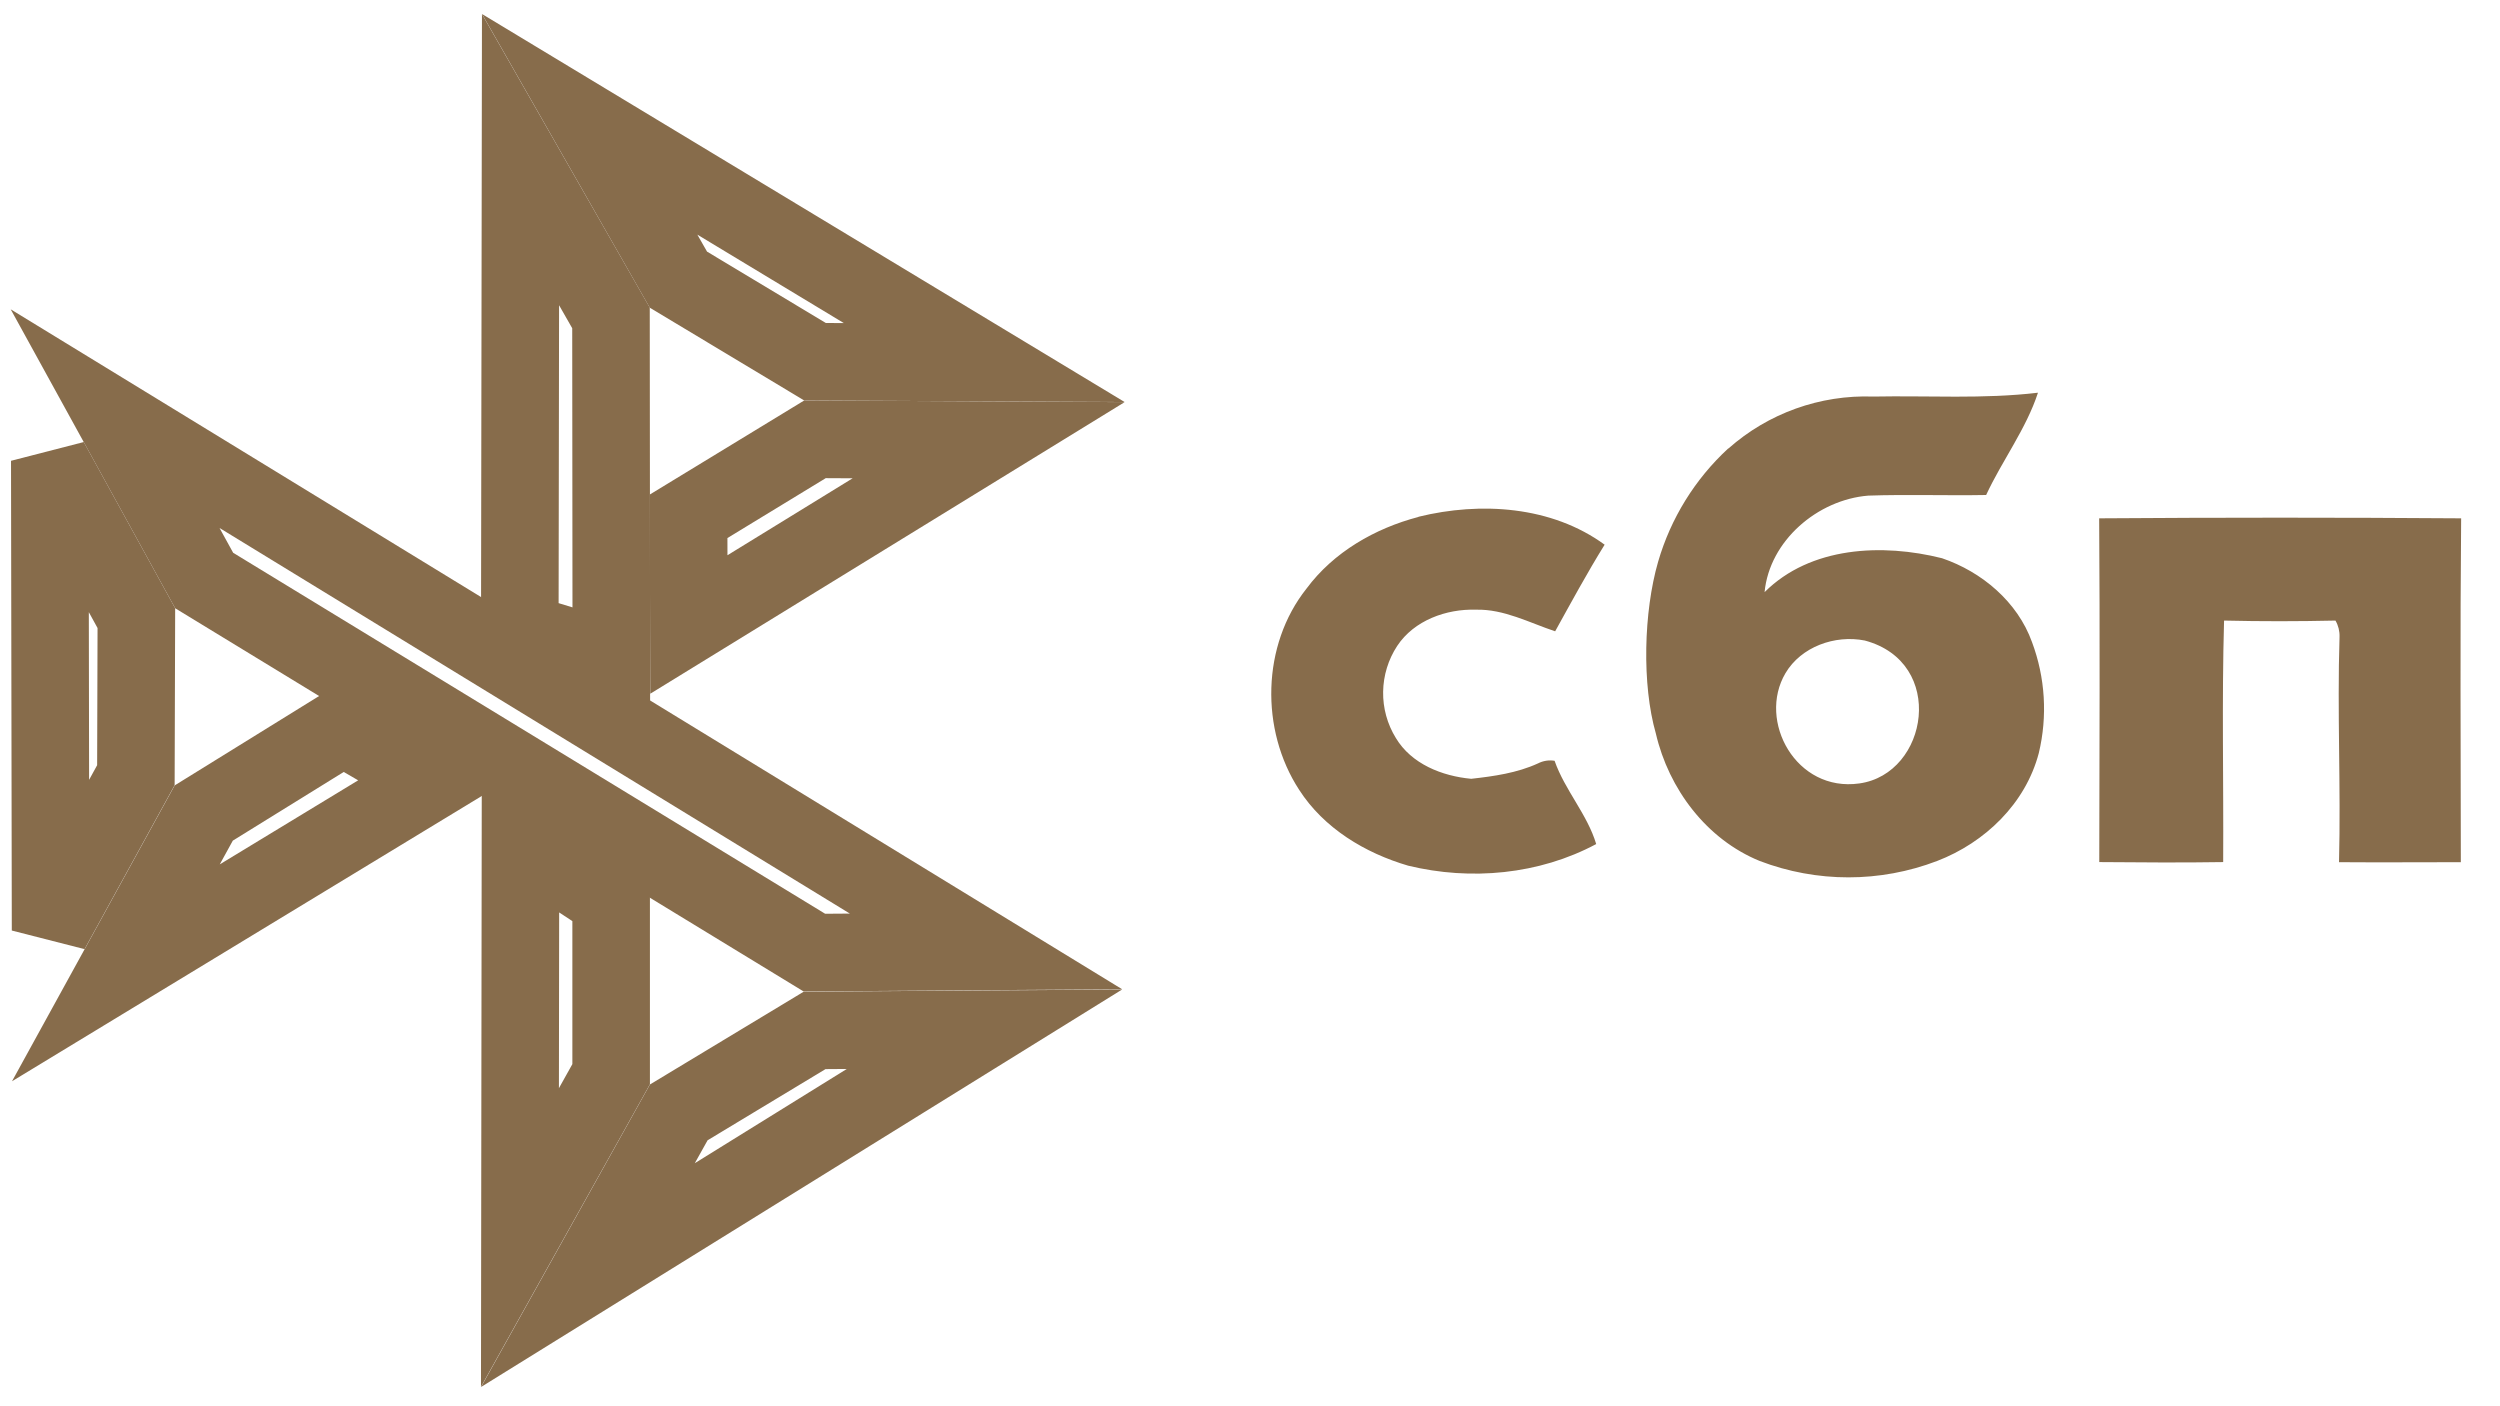
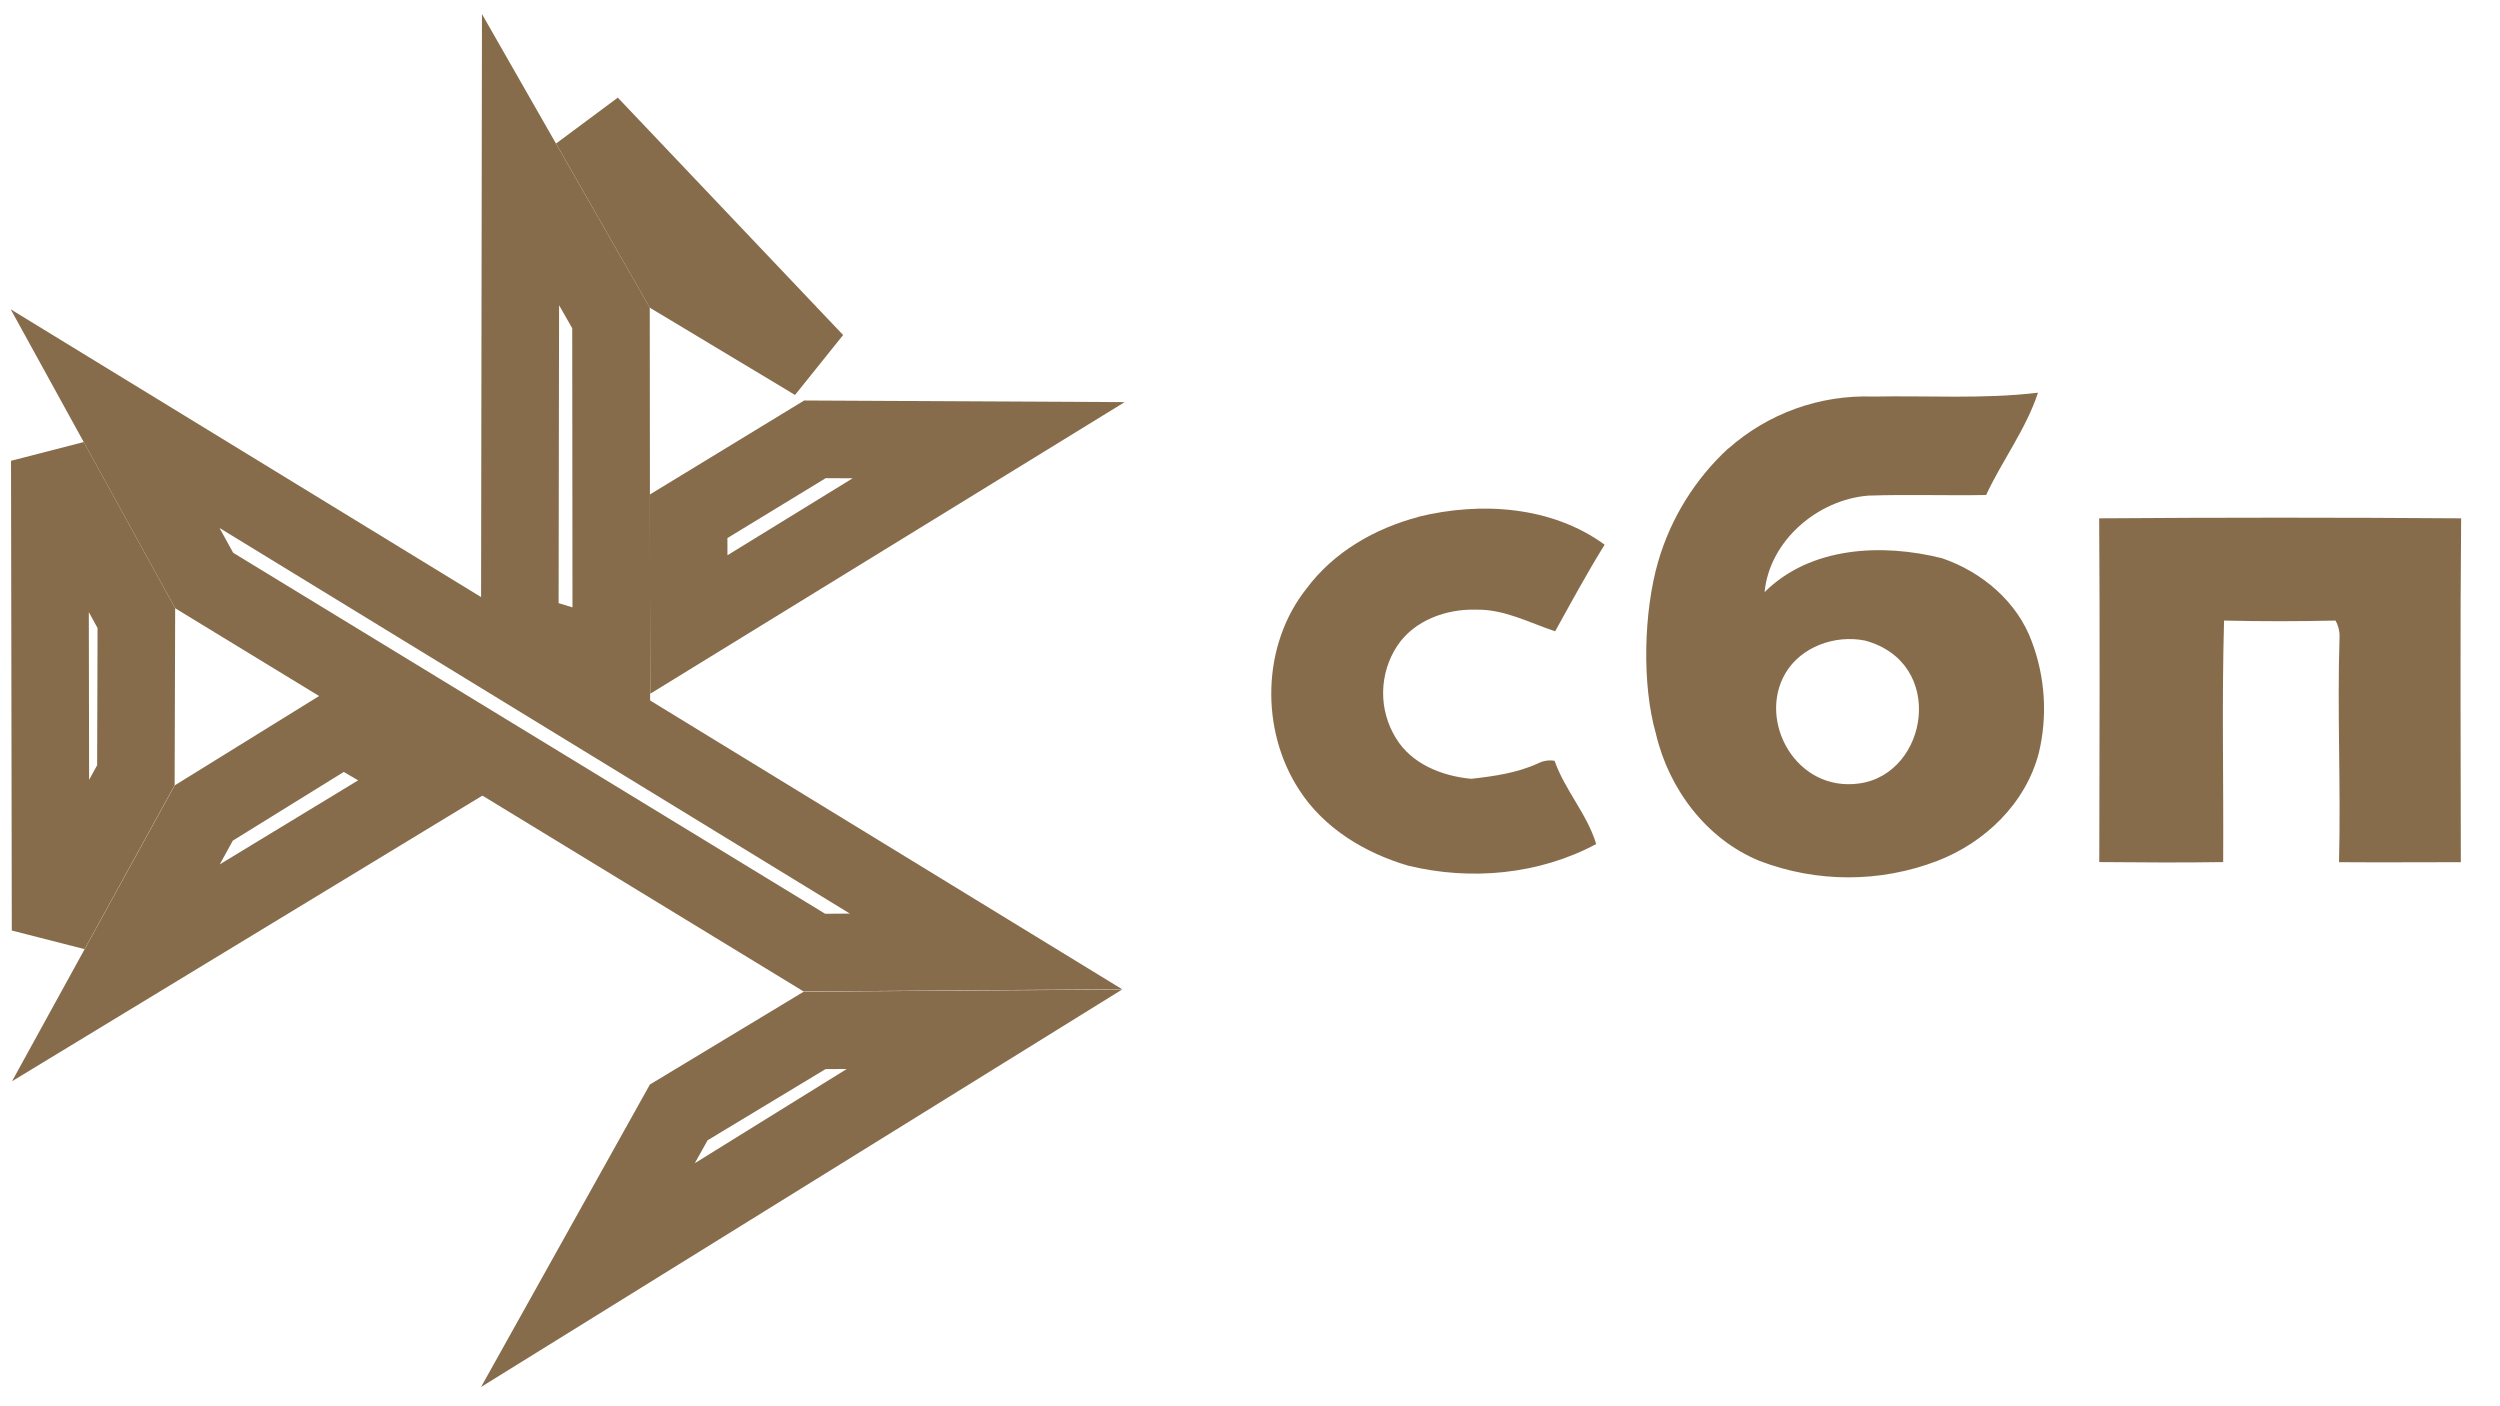
<svg xmlns="http://www.w3.org/2000/svg" width="48" height="27" viewBox="0 0 48 27" fill="none">
-   <path d="M11.734 20.625L9.983 23.76L9.993 16.139L11.734 17.284V20.625Z" stroke="#876C4B" stroke-width="1.489" />
  <path d="M3.912 15.61L6.587 13.954L8.336 14.967L2.225 18.678L3.912 15.61Z" stroke="#876C4B" stroke-width="1.489" />
-   <path d="M13.025 5.369L11.322 2.387L18.897 6.961L15.648 6.945L13.025 5.369Z" stroke="#876C4B" stroke-width="1.489" />
+   <path d="M13.025 5.369L11.322 2.387L15.648 6.945L13.025 5.369Z" stroke="#876C4B" stroke-width="1.489" />
  <path d="M9.98 12.131L9.994 3.065L11.731 6.104L11.737 12.668L9.98 12.131Z" stroke="#876C4B" stroke-width="1.489" />
  <path d="M2.609 14.884L0.971 17.865L0.956 8.846L2.618 11.868L2.609 14.884Z" stroke="#876C4B" stroke-width="1.489" />
  <path d="M3.92 11.146L2.21 8.038L18.931 18.267L15.636 18.29L3.92 11.146Z" stroke="#876C4B" stroke-width="1.489" />
  <path d="M13.221 9.913L15.647 8.435L18.982 8.452L13.226 11.99L13.221 9.913Z" stroke="#876C4B" stroke-width="1.489" />
  <path fill-rule="evenodd" clip-rule="evenodd" d="M33.185 8.612C33.949 7.934 34.946 7.577 35.967 7.614C37.02 7.593 38.081 7.665 39.129 7.54C38.902 8.236 38.441 8.842 38.134 9.504C37.379 9.518 36.623 9.49 35.869 9.516C34.899 9.595 33.974 10.381 33.88 11.369C34.762 10.49 36.143 10.43 37.287 10.718C38.053 10.979 38.736 11.555 39.014 12.327C39.269 13.009 39.315 13.751 39.145 14.459C38.891 15.427 38.113 16.177 37.192 16.531C36.096 16.95 34.883 16.95 33.787 16.531C32.764 16.114 32.04 15.147 31.793 14.086C31.522 13.143 31.558 11.745 31.836 10.785C32.078 9.952 32.543 9.2 33.181 8.611L33.185 8.612ZM35.804 12.298C35.228 12.184 34.58 12.419 34.281 12.925C33.739 13.843 34.484 15.215 35.7 15.042C37.026 14.856 37.374 12.718 35.804 12.298ZM27.235 9.922C28.427 9.629 29.791 9.715 30.809 10.458C30.472 11.001 30.168 11.563 29.859 12.121C29.362 11.956 28.878 11.693 28.34 11.706C27.769 11.688 27.15 11.911 26.826 12.402C26.654 12.664 26.561 12.969 26.556 13.282C26.551 13.595 26.636 13.903 26.8 14.169C27.099 14.669 27.688 14.901 28.247 14.953C28.683 14.904 29.127 14.842 29.53 14.657C29.628 14.607 29.739 14.589 29.848 14.607C30.045 15.171 30.477 15.636 30.647 16.206C29.549 16.793 28.239 16.913 27.037 16.621C26.208 16.378 25.419 15.903 24.944 15.165C24.194 14.014 24.223 12.386 25.085 11.301C25.605 10.6 26.4 10.144 27.235 9.925V9.922ZM40.304 9.952C42.62 9.935 44.937 9.935 47.254 9.952C47.233 12.152 47.246 14.354 47.248 16.554C46.469 16.554 45.689 16.56 44.909 16.554C44.946 15.11 44.873 13.672 44.919 12.229C44.923 12.119 44.896 12.01 44.841 11.915C44.13 11.931 43.417 11.932 42.702 11.915C42.658 13.459 42.694 15.006 42.685 16.552C41.892 16.565 41.098 16.558 40.306 16.552C40.31 14.352 40.319 12.152 40.304 9.952Z" fill="#876C4B" />
  <path d="M11.288 24.482L13.032 21.358L15.64 19.784L18.902 19.761L11.288 24.482Z" stroke="#876C4B" stroke-width="1.489" />
</svg>